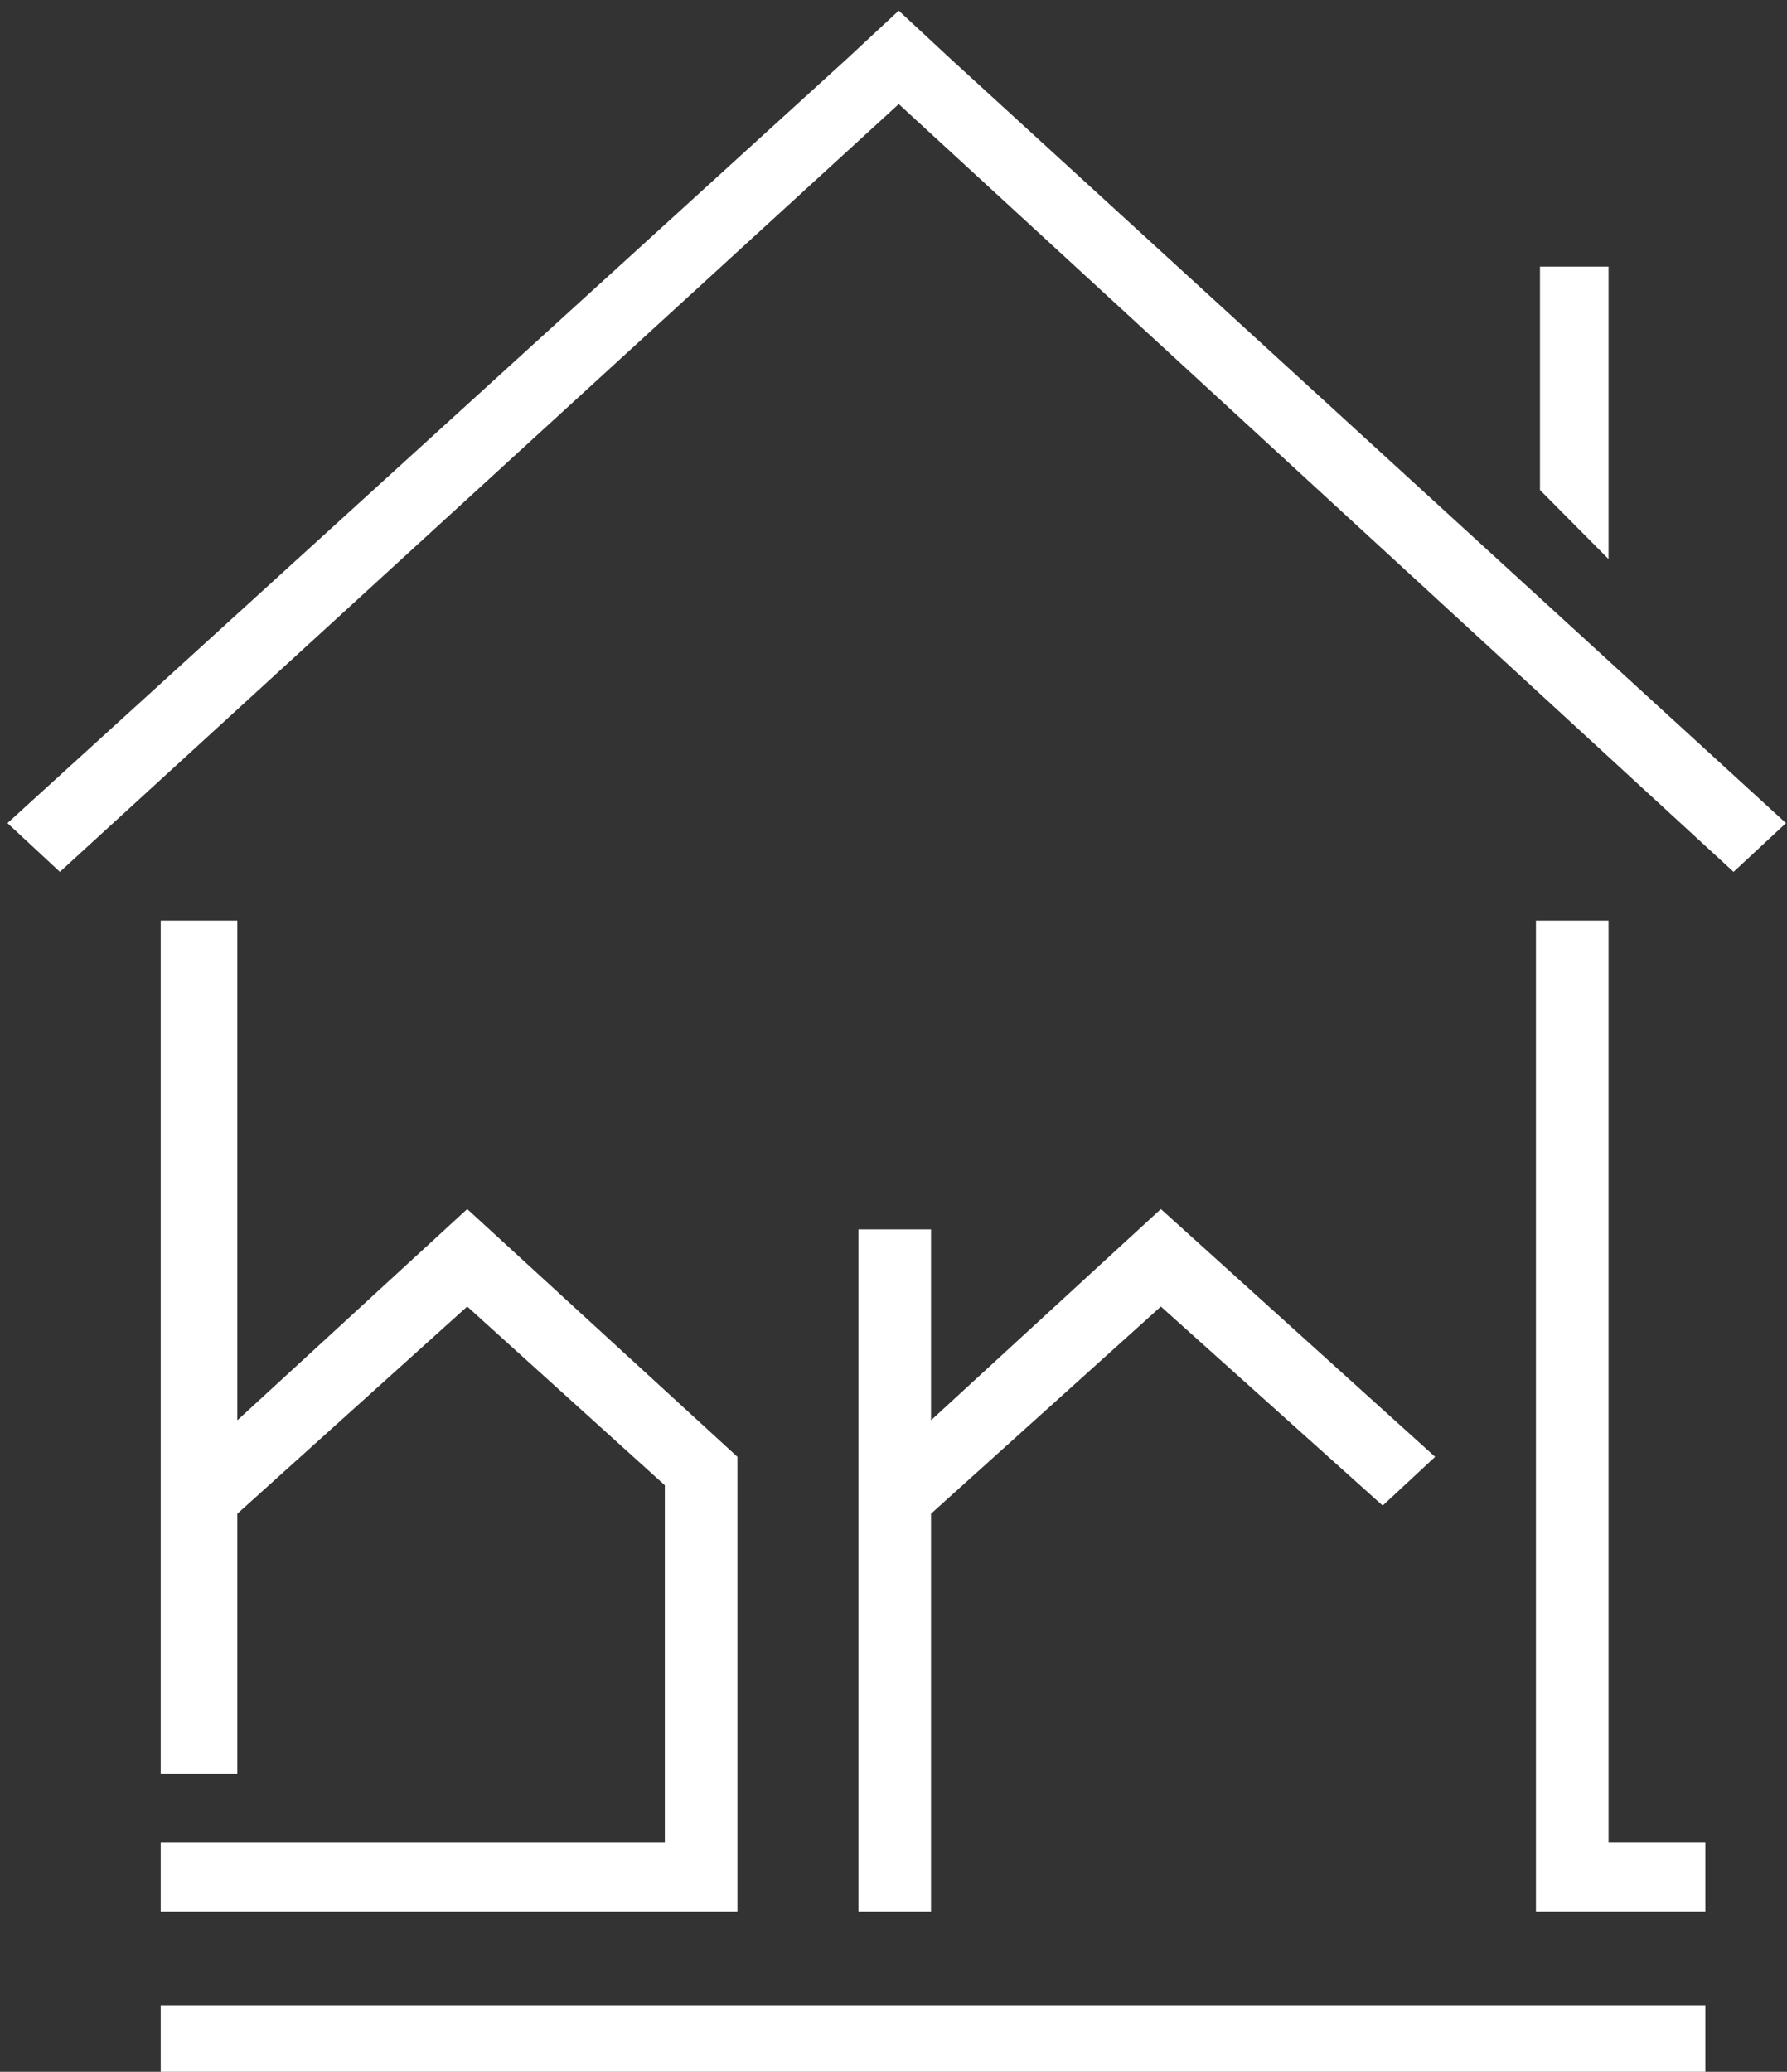
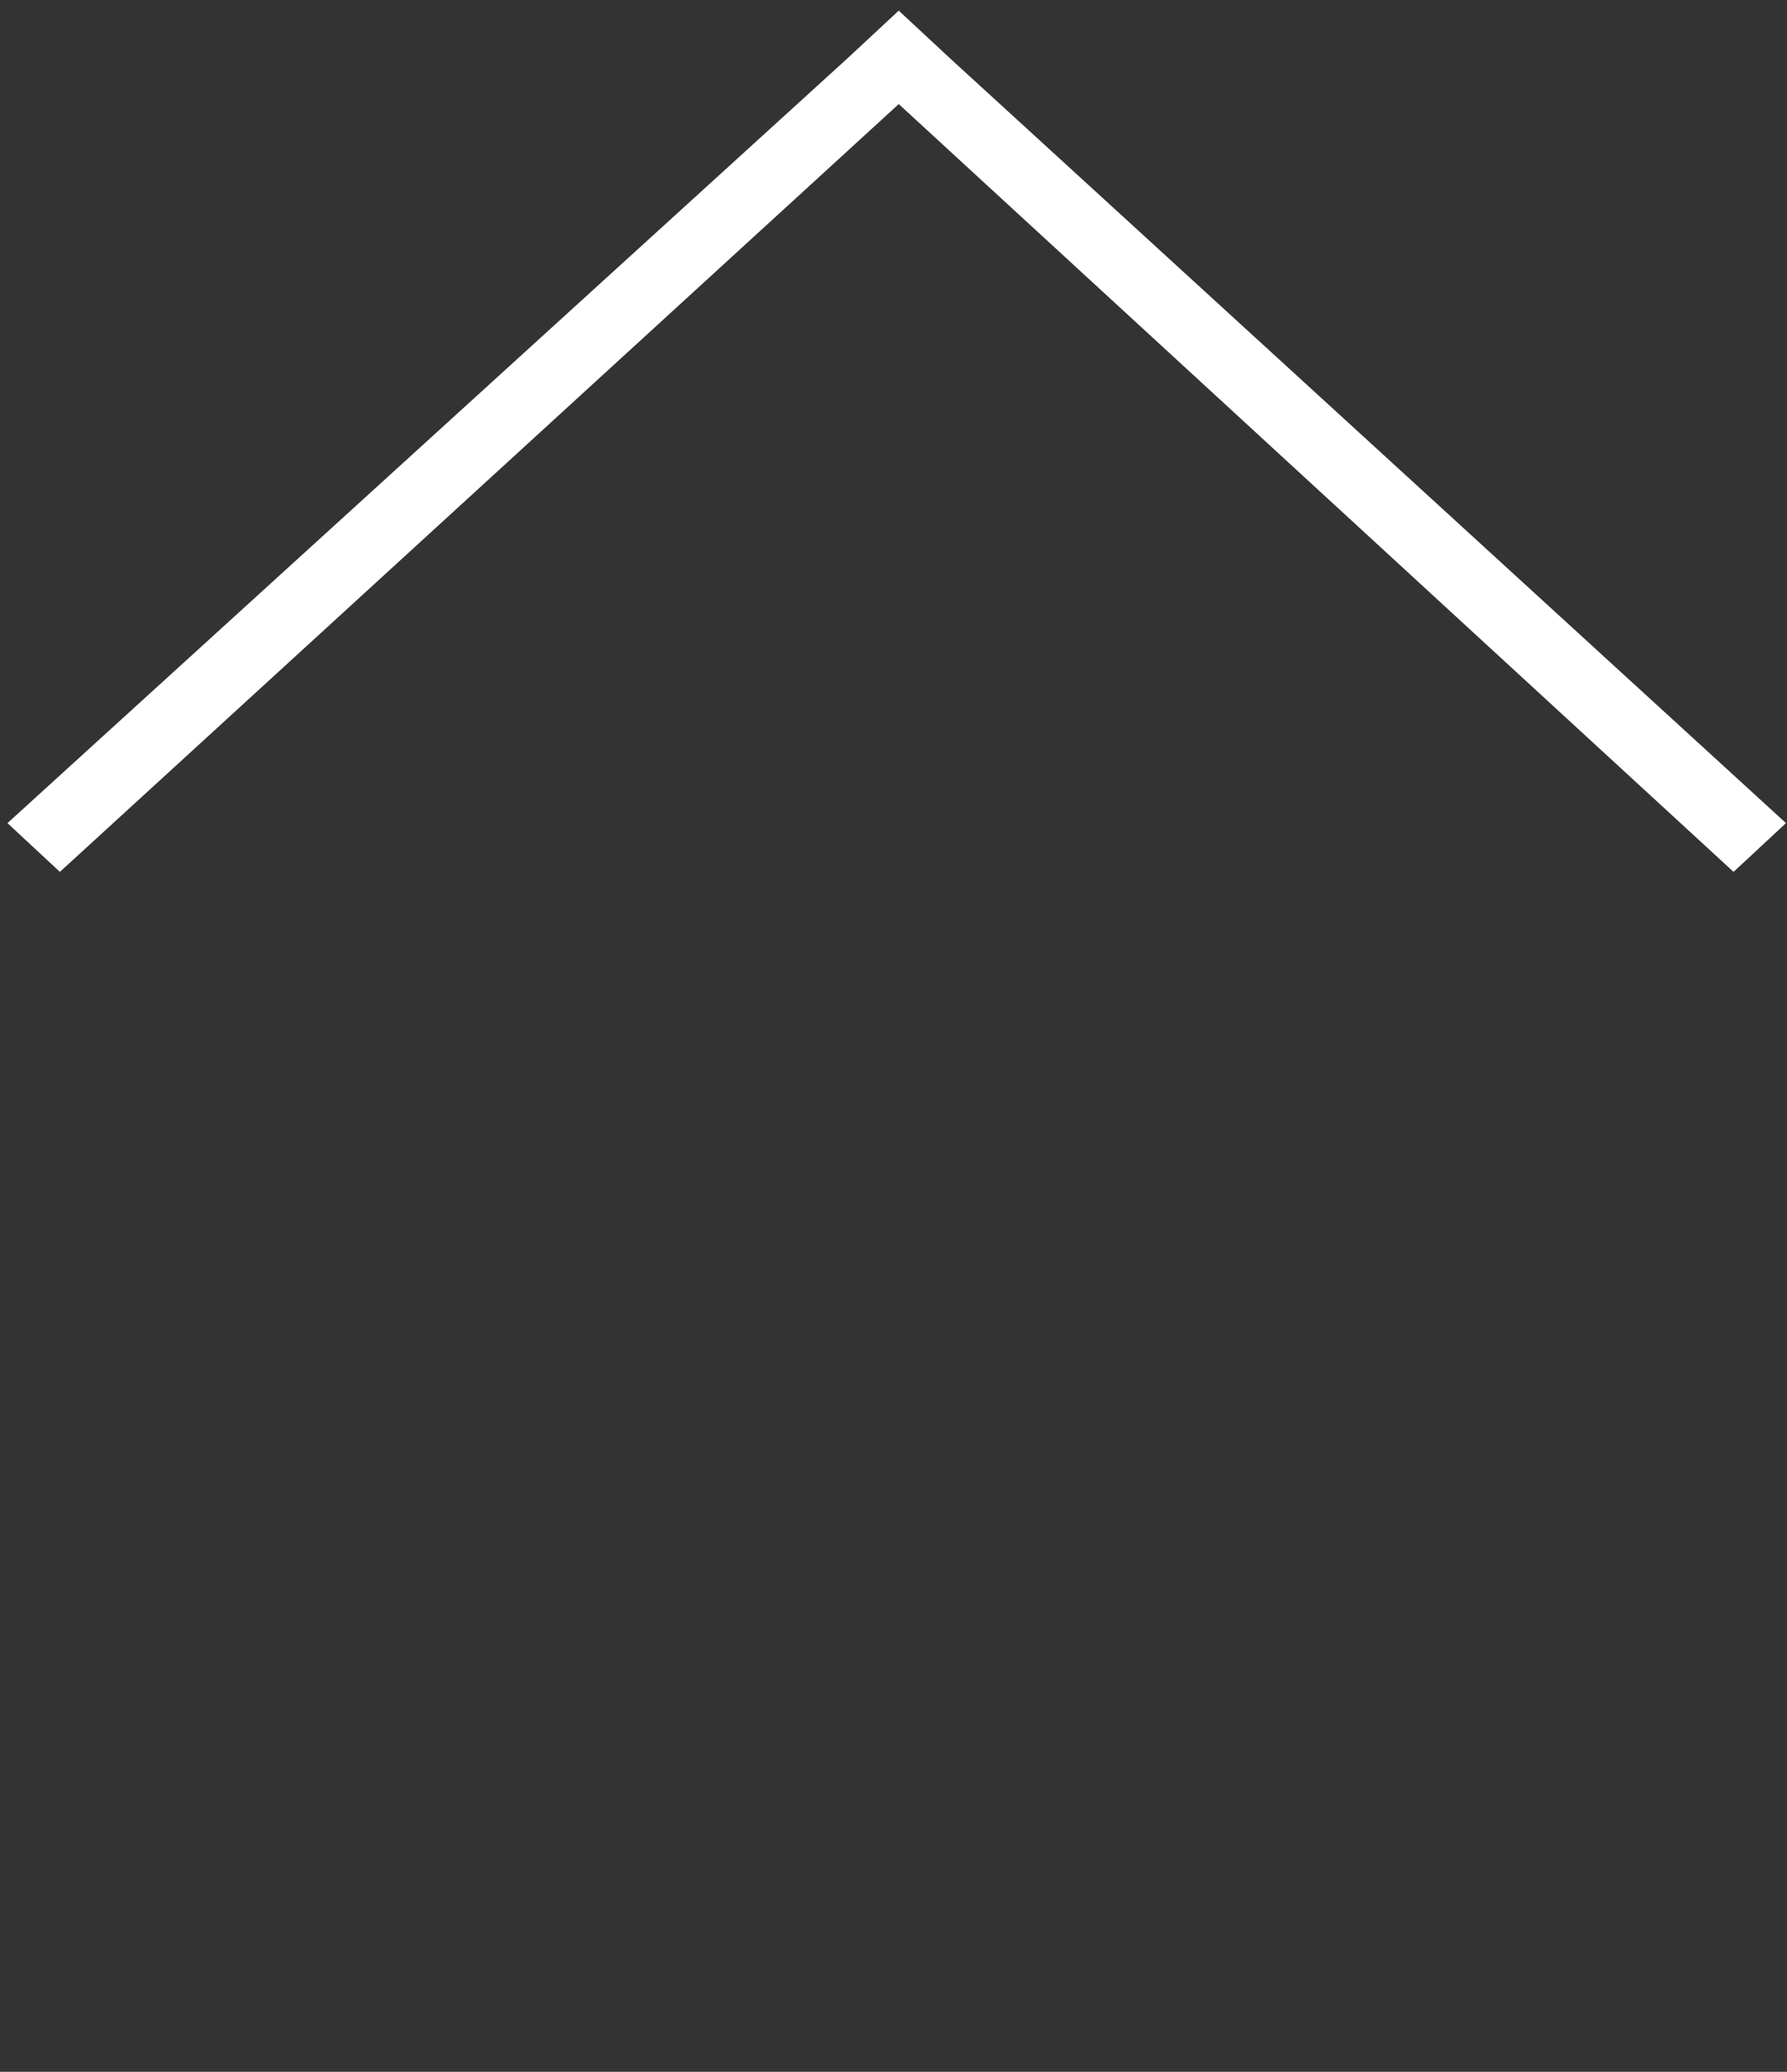
<svg xmlns="http://www.w3.org/2000/svg" xmlns:ns1="http://www.inkscape.org/namespaces/inkscape" xmlns:ns2="http://sodipodi.sourceforge.net/DTD/sodipodi-0.dtd" version="1.1" id="Layer_1" x="0px" y="0px" viewBox="0 0 44 51" xml:space="preserve" ns1:version="0.91 r13725" ns2:docname="brl-logo-white-house2.svg" width="44" height="51">
  <rect x="0" y="0" width="44" height="51" fill="#333333" stroke="none" />
  <defs id="defs63" />
  <ns2:namedview pagecolor="#ffffff" bordercolor="#666666" borderopacity="1" objecttolerance="10" gridtolerance="10" guidetolerance="10" ns1:pageopacity="0" ns1:pageshadow="2" ns1:window-width="1920" ns1:window-height="1017" id="namedview61" showgrid="false" ns1:zoom="9.7856244" ns1:cx="-10.069282" ns1:cy="32.955161" ns1:window-x="3832" ns1:window-y="-8" ns1:window-maximized="1" ns1:current-layer="Layer_1" borderlayer="true" units="px" width="70mm" />
  <style type="text/css" id="style3">
	.st0{fill:#FFFFFF;}
</style>
  <g id="g5" style="fill:#ffffff" transform="matrix(0.993,0,0,1,-5.377,-3.338)">
    <g id="g7" style="fill:#ffffff">
      <g id="g9" style="fill:#ffffff" />
      <g id="g31" style="fill:#ffffff" />
    </g>
    <g id="g47" style="fill:#ffffff">
-       <polygon class="st0" points="43.5,26 43.5,50.4 45.3,50.4 45.3,50.4 47.7,50.4 47.7,48.7 45.3,48.7 45.3,26 " id="polygon49" style="fill:#ffffff" />
-       <rect x="9.4" y="52.7" class="st0" width="38.3" height="1.7" id="rect51" style="fill:#ffffff" />
-       <polygon class="st0" points="21.9,48.7 9.4,48.7 9.4,50.4 21.9,50.4 23.7,50.4 23.7,48.7 23.7,39.2 23.7,39.2 23.7,39.2 17,33.1 17,33.1 17,33.1 11.3,38.3 11.3,26 9.4,26 9.4,47 11.3,47 11.3,40.6 17,35.5 21.9,39.9 " id="polygon53" style="fill:#ffffff" />
      <polygon class="st0" points="27.7,5.9 48.4,24.8 49.7,23.6 29,4.8 29,4.8 27.7,3.6 27.7,3.6 27.7,3.6 26.4,4.8 26.4,4.8 5.6,23.6 6.9,24.8 " id="polygon55" style="fill:#ffffff" />
-       <polygon class="st0" points="34.2,33.1 28.5,38.3 28.5,33.6 26.7,33.6 26.7,50.4 28.5,50.4 28.5,40.6 34.2,35.5 39.7,40.4 41,39.2 34.2,33.1 34.2,33.1 " id="polygon57" style="fill:#ffffff" />
-       <polygon class="st0" points="43.6,15.4 45.3,17.1 45.3,9.9 43.6,9.9 " id="polygon59" style="fill:#ffffff" />
    </g>
  </g>
</svg>